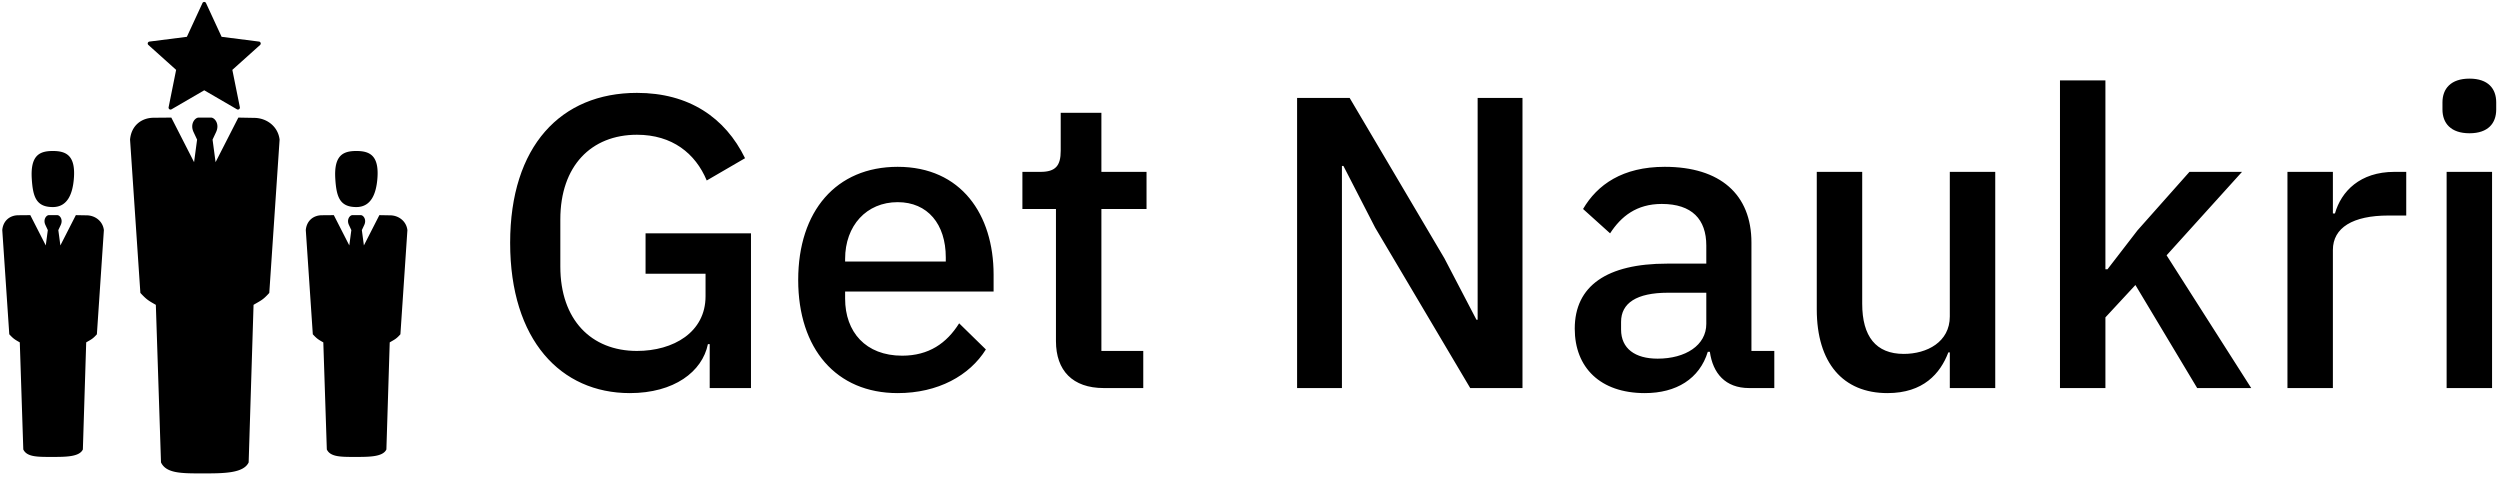
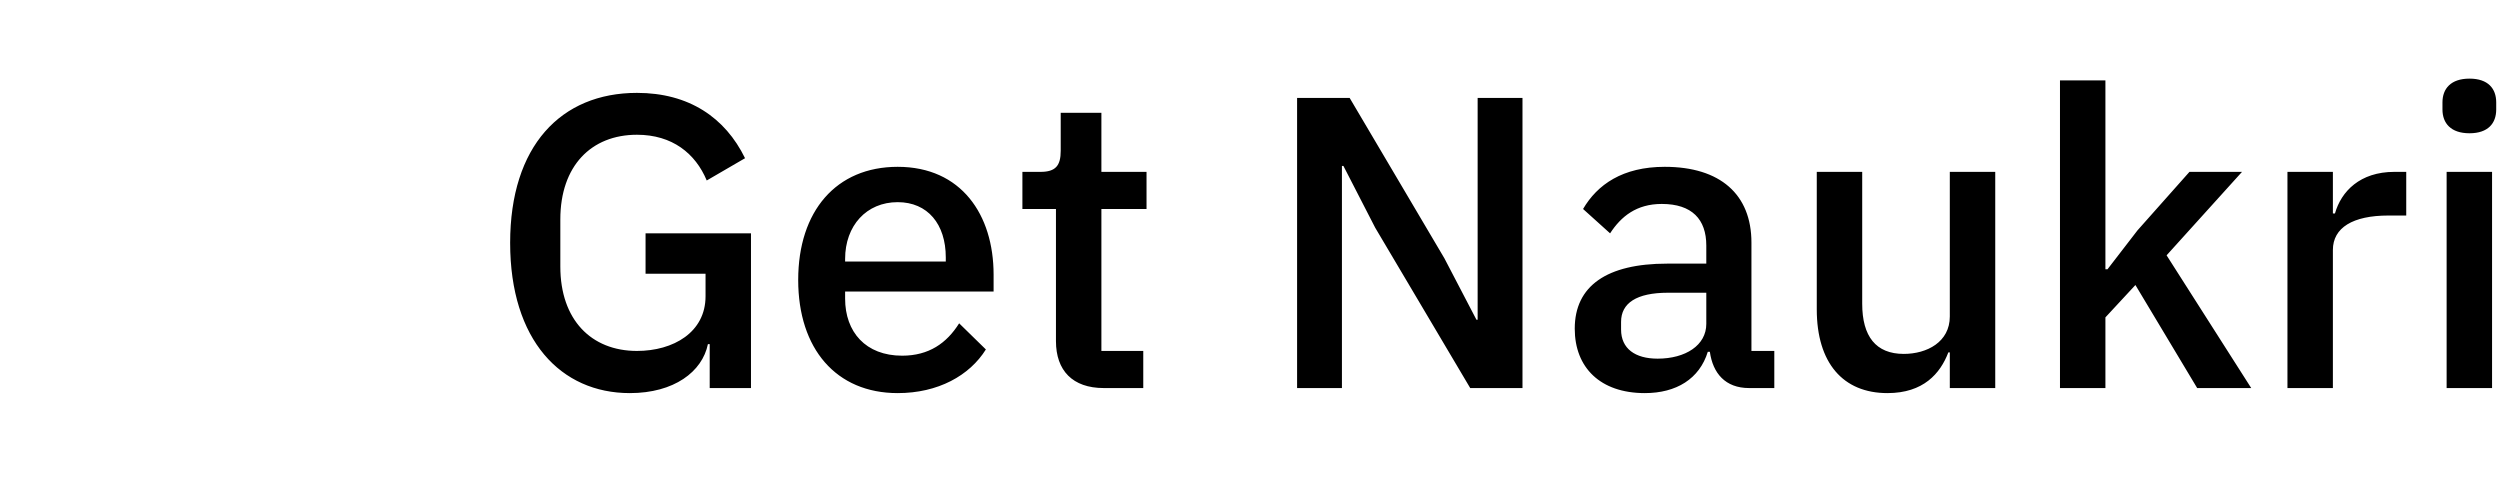
<svg xmlns="http://www.w3.org/2000/svg" data-v-423bf9ae="" viewBox="0 0 477 91" class="iconLeft">
  <g data-v-423bf9ae="" id="fdae7c0c-6146-4d83-a627-f51e899f1fe3" fill="black" transform="matrix(5.666,0,0,5.666,92.973,-7.266)">
    <path d="M7.49 14.35L8.88 14.35L8.88 9.14L5.33 9.14L5.33 10.50L7.35 10.50L7.35 11.26C7.35 12.47 6.27 13.10 5.04 13.10C3.50 13.10 2.46 12.05 2.46 10.26L2.46 8.67C2.46 6.87 3.50 5.82 5.04 5.82C6.23 5.82 7.01 6.45 7.39 7.36L8.68 6.61C8.01 5.24 6.79 4.41 5.04 4.41C2.48 4.41 0.77 6.20 0.77 9.46C0.77 12.74 2.48 14.52 4.80 14.52C6.29 14.52 7.24 13.80 7.43 12.87L7.49 12.87ZM13.82 14.52C15.18 14.52 16.24 13.93 16.79 13.05L15.89 12.17C15.47 12.84 14.87 13.26 13.97 13.26C12.74 13.26 12.05 12.46 12.05 11.34L12.05 11.10L17.05 11.10L17.05 10.53C17.05 8.51 15.96 6.90 13.82 6.90C11.75 6.90 10.47 8.39 10.47 10.71C10.47 13.03 11.75 14.52 13.82 14.52ZM13.82 8.09C14.83 8.09 15.44 8.83 15.44 9.95L15.44 10.09L12.05 10.09L12.05 10.00C12.05 8.88 12.77 8.09 13.82 8.09ZM22.09 14.35L22.09 13.10L20.68 13.10L20.68 8.32L22.20 8.32L22.20 7.07L20.68 7.07L20.68 5.08L19.31 5.08L19.31 6.36C19.31 6.86 19.14 7.07 18.63 7.07L18.02 7.07L18.02 8.32L19.15 8.32L19.15 12.77C19.15 13.76 19.71 14.35 20.76 14.35ZM33.10 14.35L34.86 14.35L34.86 4.58L33.35 4.58L33.35 12.05L33.31 12.05L32.23 9.98L29.04 4.58L27.27 4.58L27.27 14.35L28.78 14.35L28.78 6.87L28.83 6.87L29.90 8.95ZM43.34 14.35L43.34 13.10L42.57 13.10L42.57 9.45C42.57 7.83 41.52 6.90 39.65 6.90C38.23 6.90 37.38 7.50 36.90 8.32L37.81 9.14C38.18 8.57 38.70 8.15 39.55 8.15C40.57 8.15 41.05 8.67 41.05 9.55L41.05 10.16L39.73 10.16C37.70 10.16 36.62 10.91 36.62 12.35C36.62 13.66 37.48 14.52 38.98 14.52C40.04 14.52 40.82 14.04 41.10 13.13L41.17 13.13C41.27 13.85 41.69 14.35 42.49 14.35ZM39.41 13.36C38.65 13.36 38.18 13.02 38.18 12.38L38.18 12.12C38.18 11.49 38.70 11.14 39.76 11.14L41.05 11.14L41.05 12.19C41.05 12.91 40.35 13.36 39.41 13.36ZM49.25 14.35L50.78 14.35L50.78 7.07L49.25 7.07L49.25 11.94C49.25 12.80 48.48 13.20 47.70 13.20C46.76 13.20 46.30 12.61 46.30 11.51L46.30 7.07L44.77 7.07L44.77 11.70C44.77 13.50 45.65 14.52 47.15 14.52C48.36 14.52 48.93 13.86 49.20 13.15L49.25 13.15ZM52.96 14.35L54.49 14.35L54.49 11.97L55.50 10.88L57.58 14.35L59.40 14.35L56.55 9.88L59.09 7.07L57.32 7.07L55.57 9.04L54.56 10.35L54.49 10.35L54.49 3.99L52.96 3.99ZM62.15 14.35L62.15 9.70C62.15 8.95 62.82 8.54 64.02 8.54L64.62 8.54L64.62 7.07L64.22 7.07C63.06 7.07 62.43 7.73 62.22 8.47L62.15 8.47L62.15 7.07L60.62 7.07L60.62 14.35ZM66.75 5.77C67.38 5.77 67.65 5.43 67.65 4.97L67.65 4.73C67.65 4.27 67.38 3.93 66.75 3.93C66.12 3.93 65.84 4.27 65.84 4.73L65.84 4.97C65.84 5.43 66.12 5.77 66.75 5.77ZM65.98 14.35L67.51 14.35L67.51 7.07L65.98 7.07Z" />
  </g>
  <g data-v-423bf9ae="" id="e3f56239-7d01-4705-a43b-cc4846bf24eb" transform="matrix(1.015,0,0,1.015,-11.855,-6.099)" stroke="none" fill="black">
-     <path d="M17.655 39.662c-.282-4.41 1.406-5.27 3.952-5.27s4.329.86 3.952 5.27c-.231 2.706-1.142 5.27-3.952 5.27-3.118 0-3.737-1.918-3.952-5.27zM31.206 49.265c-.198-1.696-1.661-2.776-3.261-2.778l-2.008-.036-2.908 5.694-.385-2.88.45-.961c.489-1.044-.184-1.853-.642-1.853H20.86c-.458 0-1.131.809-.642 1.853l.45.961-.385 2.88-2.908-5.694-2.217.019c-1.644-.002-2.903 1.048-3.052 2.795l1.317 19.582c.777.834.989.965 1.976 1.523l.659 20.125c.659 1.407 2.606 1.407 5.27 1.407 2.725 0 5.27 0 5.928-1.407l.626-20.125c.964-.572 1.196-.619 2.009-1.523l1.315-19.582zM64.239 32.255c-.292-2.496-2.444-4.085-4.8-4.087l-2.955-.054-4.28 8.38-.567-4.239.662-1.415c.719-1.536-.27-2.726-.945-2.726h-2.342c-.675 0-1.664 1.191-.945 2.726l.662 1.415-.567 4.239-4.28-8.38-3.263.028c-2.419-.003-4.272 1.542-4.492 4.113l1.939 28.817c1.143 1.227 1.456 1.42 2.908 2.241l.969 29.617C42.913 95 45.778 95 49.698 95c4.01 0 7.755 0 8.724-2.071l.921-29.617c1.419-.841 1.761-.911 2.957-2.241l1.939-28.816zM74.711 39.662c-.282-4.41 1.406-5.27 3.952-5.27s4.329.86 3.952 5.27c-.231 2.706-1.142 5.27-3.952 5.27-3.118 0-3.737-1.918-3.952-5.27zM88.262 49.265c-.198-1.696-1.661-2.776-3.261-2.778l-2.008-.036-2.908 5.694-.385-2.88.45-.961c.489-1.044-.184-1.853-.642-1.853h-1.592c-.458 0-1.131.809-.642 1.853l.45.961-.385 2.88-2.908-5.694-2.217.019c-1.644-.002-2.903 1.048-3.052 2.795l1.317 19.582c.777.834.989.965 1.976 1.523l.659 20.125c.659 1.407 2.606 1.407 5.27 1.407 2.725 0 5.27 0 5.928-1.407l.626-20.125c.964-.572 1.196-.619 2.009-1.523l1.315-19.582zM44.789 19.143l-5.215-4.682a.366.366 0 01.199-.637l7.035-.895 2.932-6.344a.367.367 0 01.666 0l2.932 6.344 7.034.895a.368.368 0 01.199.637l-5.215 4.682 1.413 7.026a.368.368 0 01-.544.389l-6.152-3.577-6.153 3.577a.366.366 0 01-.544-.389l1.413-7.026z" />
-   </g>
+     </g>
</svg>